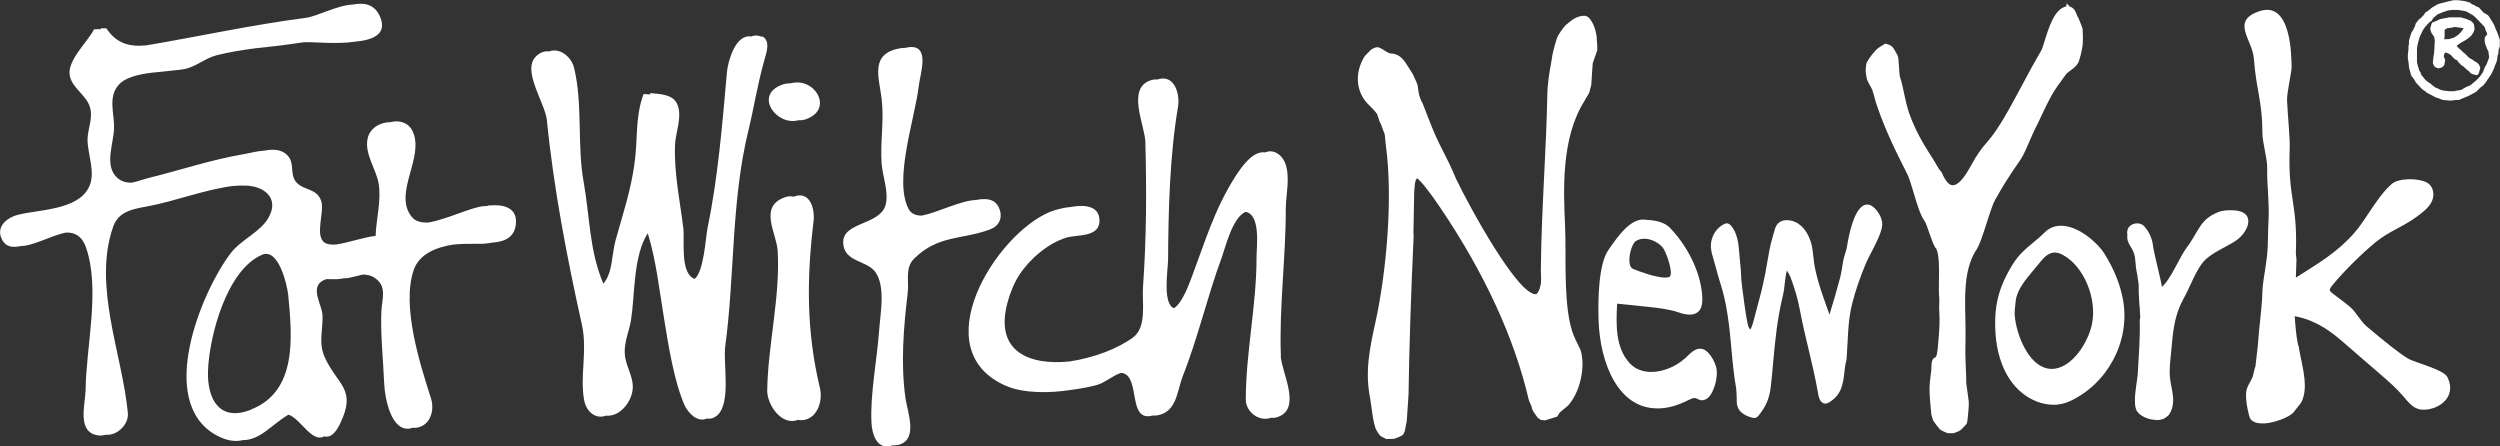
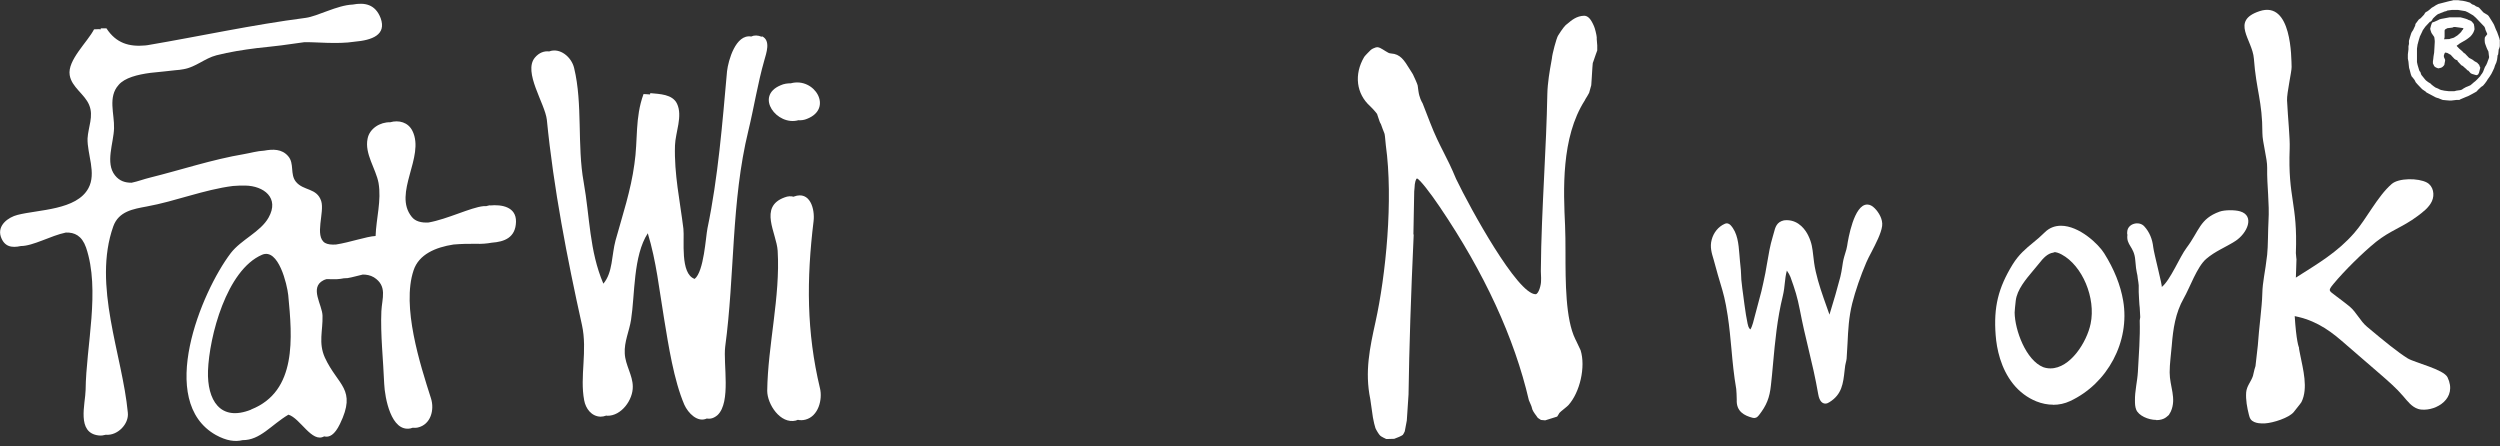
<svg xmlns="http://www.w3.org/2000/svg" id="_レイヤー_2" viewBox="0 0 246.41 44">
  <rect x="0" y="0" width="246.41" height="44" fill="#333333" stroke="none" />
  <defs>
    <style>.cls-1{fill:#fff;}</style>
  </defs>
  <g id="text">
    <path class="cls-1" d="M238.66,40.37c-.1-.01-.21-.03-.31-.06-.64-.2-1.05-.76-1.48-1.26-.66-.78-1.45-1.46-2.23-2.14-1.28-1.1-2.55-2.21-3.83-3.31-1.46-1.27-2.96-2.19-4.98-2.5-.13-.02-.29-.2-.34-.33-.03-.02-.05-.04-.08-.06-.09-.08-.08-.18-.06-.29l-.08-2.43.03-.28c0-.09.06-.17.14-.23.08-.06.56-.06.66-.05-.05,0,.07-.04.21-.08,2.18-1.39,4.04-2.46,5.72-4.37,1.23-1.4,2.29-3.62,3.71-4.85.7-.6,2.62-.59,3.46-.14.65.35.79,1.21.5,1.84-.29.63-.89,1.08-1.46,1.5-1.42,1.06-2.68,1.41-4.05,2.51-1.31,1.06-3.13,2.86-4.19,4.14-.59.71-.44.66.25,1.2.45.35.91.67,1.35,1.04.67.57,1.03,1.42,1.7,1.98,1.75,1.47,3.07,2.54,4.01,3.12.7.43,3.55,1.08,3.93,1.87,1,2.08-1.1,3.32-2.57,3.18Z" />
    <path class="cls-1" d="M136.61,43.26s-.48-.22-.57-.32c-.13-.11-.4-.57-.47-.74-.05-.11-.21-.78-.25-1.05,0-.04-.25-1.76-.26-1.81-.56-2.71-.04-5.08.51-7.59,1.02-4.62,1.77-12.05,1.02-17.45-.01-.09-.03-.24-.04-.41-.02-.25-.06-.67-.1-.75-.04-.07-.28-.73-.35-.93-.06-.04-.15-.3-.31-.79-.03-.1-.05-.17-.06-.19-.23-.31-.59-.68-.67-.75-1.38-1.23-1.62-3.14-.6-4.87.09-.14.62-.66.63-.67.15-.14.35-.21.52-.27h.02s.11-.02.11-.02c.19,0,.4.13.55.22l.29.18c.21.13.33.21.53.22.91.05,1.3.68,1.83,1.54.1.16.2.33.32.51.14.29.44.95.47,1.1.01.05.04.26.07.52.09.68.32,1.08.42,1.25l.73,1.88c.5,1.29.91,2.09,1.34,2.94.38.74.76,1.5,1.23,2.63,1.4,2.91,6.04,11.36,7.84,11.36.3-.03.54-.93.53-1.31.02-.09,0-.4-.02-.96.02-3.17.18-6.38.33-9.49.13-2.61.26-5.31.31-7.97.02-1.09.25-2.41.38-3.11.03-.19.06-.33.07-.4.03-.45.45-1.99.6-2.24.43-.69.73-1.07.94-1.19.4-.34.9-.76,1.64-.78.38.01.66.31.97,1.03.09.18.26.89.27,1.09v.19c.03.28.04.49.05.61v.5s-.16.44-.16.44c-.1.28-.18.5-.22.64-.03.08-.05.14-.06.16-.02.13-.05.62-.08,1.11l-.02.34c-.02.36-.04.66-.05.74-.03.1-.18.64-.21.75-.02.05-.07.14-.18.32-.15.24-.24.38-.25.43-2.35,3.66-2.1,8.9-1.94,12.36.03.73.04,1.62.04,2.59,0,2.94,0,6.61.97,8.58l.1.2c.17.35.36.74.42.89.51,1.63-.06,4.15-1.21,5.42-.04.05-.2.18-.37.32-.27.22-.47.38-.51.44,0,0-.17.3-.22.36-.16.05-.58.19-1.18.37l-.42-.04c-.23-.14-.3-.2-.33-.23-.03-.05-.07-.1-.11-.16-.21-.28-.42-.57-.45-.8-.02-.13-.15-.41-.22-.57-.05-.12-.07-.16-.08-.19-1.43-6.14-4.38-12.55-8.79-19.06-.88-1.31-1.96-2.71-2.23-2.79h0c-.11,0-.24.42-.25.95-.01.08-.02.24-.03.32l-.08,4.25h.03c-.28,6.08-.44,11.1-.51,15.78l-.17,2.56c-.07.42-.18.97-.2,1.06-.03.08-.14.29-.19.35-.13.11-.59.3-.85.39l-.73.02h-.03Z" />
    <path class="cls-1" d="M75.09,3.63c-.4-.17-.75-.17-1.05-.03-1.53-.26-2.26,2.37-2.38,3.42-.46,5.12-.88,10.47-1.93,15.49-.17.83-.34,4.24-1.26,4.98-1.46-.5-.99-3.85-1.11-4.94-.34-2.78-.92-5.37-.83-8.22.04-1.27.78-2.89.2-4.11-.45-.94-1.71-.95-2.63-1.04-.02.05-.02.09-.03.13-.24-.01-.44-.04-.64-.04-.86,2.35-.54,4.51-.9,6.9-.35,2.61-1.16,5-1.86,7.53-.39,1.44-.26,3.16-1.2,4.26-1.39-3.27-1.32-6.52-1.94-10.01-.66-3.64-.08-7.7-.94-11.24-.26-1.11-1.42-2.04-2.46-1.64-.48-.06-.99.11-1.41.61-1.18,1.42,1,4.52,1.18,6.13.66,6.72,2.01,13.69,3.46,20.22.56,2.55-.23,5.08.22,7.43.15.81.71,1.58,1.61,1.61.19,0,.38-.04.57-.11.04,0,.06.02.09.02,1.4.03,2.55-1.58,2.52-2.88,0-1.11-.74-2.12-.79-3.26-.07-1.15.45-2.22.62-3.32.39-2.48.2-6.3,1.65-8.53.85,2.81,1.12,5.52,1.61,8.45.43,2.61.95,6.02,1.99,8.45.37.82,1.3,1.79,2.22,1.36.34.07.7-.03,1.06-.34,1.34-1.29.54-5.03.75-6.75.95-7.03.58-14.31,2.28-21.27.56-2.31.92-4.66,1.57-6.93.19-.7.68-1.98-.24-2.39Z" />
-     <path class="cls-1" d="M126.25,35.11c-.19-4.81.5-9.78.48-14.6,0-1.52.8-4.43-.87-5.41-.39-.23-.78-.23-1.17-.08-1.26-.19-2.42,1.59-2.97,2.44-2.02,3.19-2.93,6.33-4.24,9.8-.24.62-.91,2.58-1.77,3.12-1.14-.42-.6-3.78-.58-4.74.03-4.92.16-10.32.99-15.17.18-1.21-.35-3.16-1.99-2.65,0,0,0,0-.02.01-.21-.01-.42,0-.64.07-2.48.75-.64,4.4-.58,6.08.13,4.81.11,9.47-.23,14.29-.12,1.51.43,3.96-1.01,5.01-1.51,1.1-3.9,2.01-6.26,2.35-3.9.39-7.39-.93-6.09-5.8.24-.91.64-1.92,1.16-2.72,1-1.55,2.83-3.14,4.65-3.69,1.02-.31,3.26,0,3.26-1.66,0-1.49-1.46-1.6-2.75-1.37-.79.06-1.63.3-2.12.49-5.39,2.22-12.51,13.65-4.3,17.17,1.68.72,4.23.72,6.37.38.93-.12,1.83-.29,2.56-.49.75-.21,1.54-.91,2.33-1.18.07,0,.14,0,.22.02,1.75.45.43,4.89,2.96,4.17.24.03.55,0,.92-.15,1.45-.57,1.51-2.43,2-3.67,1.51-3.82,2.43-7.87,3.85-11.73.37-.99,1.04-3.93,2.35-4.52,1.52.26,1.09,3.42,1.09,4.44.01,4.7-1.06,9.45-1.06,14.07,0,1.17,1.24,2.16,2.39,1.82.03-.02.06-.03.08-.03.21.02.41.01.59-.05,2.54-.77.46-4.41.38-6.05Z" />
-     <path class="cls-1" d="M97.63,22.59c.75-.28,1.16-.97.95-1.77-.3-1.17-1.22-1.34-2.37-1.11-1.53.05-3.71,1.21-5.34,1.54-.59.01-1.08-.17-1.34-.7-1.46-2.88.68-8.98,1.03-12.1.13-1.17,1.19-4.12-1.05-3.79-.11.02-.18.04-.28.06-.11,0-.25,0-.38.02-3.2.47-2.19,2.92-1.95,5.01.26,2.16-.16,4.29,0,6.4.1,1.25.72,2.82.39,4.04-.56,2.04-4.26,1.65-4.18,3.75.08,1.95,2.37,1.67,3.21,2.93.98,1.48.44,4.07.33,5.73-.2,2.81-.91,6.37-.75,9.11.05.97.45,2.46,1.72,2.28.15-.03.27-.06.39-.1.1,0,.18.02.3,0,2.29-.31,1.16-3.2.95-4.56-.5-3.48-.2-7.03.21-10.47.15-1.21-.31-2.46.67-3.41,2.39-2.31,4.66-1.8,7.49-2.85Z" />
    <path class="cls-1" d="M80.82,38.27c-1.33-5.56-1.33-10.72-.63-16.48.14-1.17-.34-3.01-1.93-2.42-.02,0-.02.01-.04.02-.26-.07-.55-.07-.9.07-2.56.94-.78,3.5-.67,5.26.27,4.54-.97,9.29-1.03,13.8,0,1.31,1.29,3.31,2.83,2.93.07-.02.11-.06.19-.07.24.05.48.05.75-.02,1.27-.33,1.7-1.97,1.43-3.1Z" />
    <path class="cls-1" d="M77.95,8.21c-.32,0-.68.04-1.02.2-2.57,1.08-.34,4.03,1.76,3.44.28.02.59-.02.86-.14,2.61-1.02.74-4.13-1.6-3.5Z" />
    <path class="cls-1" d="M48.31,20.23c-.13.03-.25.04-.39.09-.09,0-.19,0-.27,0-1.24.12-3.55,1.28-5.41,1.61-.7.04-1.3-.1-1.66-.56-1.88-2.33,1.32-5.91.08-8.45-.42-.88-1.36-1.11-2.2-.87-.98-.03-2.04.61-2.23,1.62-.31,1.49.82,2.96,1.08,4.36.3,1.72-.23,3.5-.29,5.23-.87.04-2.54.63-3.9.84-.45.03-.83-.01-1.09-.16-1.06-.67-.02-3.02-.37-4.12-.43-1.32-1.74-.99-2.49-1.9-.61-.75-.13-1.8-.77-2.53-.62-.72-1.5-.7-2.37-.54-.67.03-1.38.24-1.98.34-3.14.53-6.18,1.55-9.28,2.32-.55.13-1.2.38-1.8.5-.62,0-1.18-.15-1.64-.73-.97-1.22-.13-3.19-.09-4.63.05-1.42-.63-3.09.46-4.29.59-.69,1.84-1.01,3.13-1.18.94-.11,1.82-.17,2.46-.26.28-.02.56-.05.8-.1,1.2-.2,2.08-1.07,3.24-1.37,1.29-.33,2.64-.54,3.99-.71.82-.08,1.62-.18,2.42-.27.76-.1,1.5-.2,2.24-.31,1-.04,3.26.22,4.96-.05,1.75-.15,3.17-.68,2.58-2.32-.53-1.39-1.59-1.56-2.76-1.34-1.53.06-3.44,1.15-4.63,1.31-5.32.69-10.35,1.8-15.58,2.69-.08.01-.17.02-.25.03-1.56.14-2.85-.21-3.81-1.69h-.54c-.03.06-.05.1-.09.15,0-.03-.02-.04-.04-.07l-.55.02c-.64,1.25-2.64,3.05-2.4,4.51.19,1.2,1.48,1.87,1.92,2.95.46,1.09-.1,2.19-.16,3.3-.04,1.54.89,3.41.09,4.89-1.16,2.18-4.93,2.11-6.99,2.64-.92.23-2.01,1.03-1.65,2.14.34,1,1.07,1.13,1.97.93,1.22,0,2.94-1.02,4.44-1.33.86-.03,1.58.31,1.99,1.47,1.43,4.2,0,9.74-.04,14.03-.02,1.38-.93,4.26,1.3,4.5.24.03.46-.01.69-.07,1.15.11,2.3-1.06,2.17-2.18-.53-5.7-3.5-12.54-1.43-18.37.54-1.48,1.96-1.7,3.3-1.95,2.81-.51,5.64-1.66,8.49-2.02.41-.03.82-.05,1.22-.04,1.8.03,3.4,1.2,2.29,3.16-.79,1.41-2.69,2.16-3.72,3.49-2.92,3.84-7.35,14.61-1.48,17.93,1.07.59,1.92.69,2.64.51,1.73.02,2.83-1.51,4.52-2.51,1.17.35,2.31,2.82,3.52,2.14.5.13,1.03-.13,1.56-1.23,1.68-3.46-.21-3.76-1.49-6.54-.65-1.45-.19-2.65-.23-4.12-.02-1.07-1.31-2.77.08-3.49.1-.05.2-.09.32-.12.48,0,.98.04,1.4-.03.1-.01.19-.03.29-.05.14-.01.25-.01.38-.02.49-.08,1-.24,1.5-.35.36,0,.73.06,1.09.27,1.36.86.8,2.07.74,3.35-.1,2.26.19,4.87.28,7.16.06,1.34.67,4.79,2.61,4.38.08-.02.13-.05.2-.06.16,0,.3.02.49-.02,1.3-.29,1.67-1.76,1.31-2.88-1.08-3.37-2.9-9.05-1.72-12.6.52-1.6,2.19-2.29,3.94-2.56.81-.07,1.59-.08,2.24-.07.52.02,1.04-.02,1.53-.11,1.23-.09,2.35-.48,2.39-2.06.03-1.48-1.41-1.72-2.56-1.61ZM24.76,40.37c-3.08,1.24-4.35-.97-4.26-3.81.12-3.39,1.83-9.95,5.33-11.45,1.62-.69,2.47,2.94,2.58,3.98.4,4.19.88,9.48-3.66,11.27Z" />
-     <path class="cls-1" d="M163.33,40.25c-3.8,0-5.64-4.39-5.77-8.74-.06-1.97-.01-5.47.97-6.87l.14-.2c.78-1.12,1.95-2.8,3.28-2.8,1.04.07,2,.13,2.71.88,1.89,2.01,3.09,4.68,3.13,6.98,0,.54-.12.94-.37,1.19-.21.21-.5.32-.87.32-.33,0-.72-.08-1.19-.25-.66-.24-1.92-.41-2.57-.48l-3.4-.35c-.11,2.08-.18,4.39,1.29,5.92.51.53,1.23.81,2.08.81,1.14,0,2.42-.52,3.34-1.36l.21-.2c.33-.32.67-.65,1.15-.73h.13c.79-.01,1.48,1.29,1.6,2,.13.81-.2,2.07-.7,2.7-.19.23-.47.38-.73.38-.06,0-.12,0-.18-.02-.1-.03-.19-.07-.27-.11-.05-.03-.1-.06-.16-.07-.04-.01-.08-.02-.13-.02-.2,0-.42.11-.64.22-.91.46-1.79.73-2.61.79-.15.01-.29.02-.43.02ZM162.06,23.53c-.34,0-.63.09-.87.26-.29.22-.68,1.31-.58,2.1.04.33.16.54.36.62.64.26,2.23.85,3.15.85.27,0,.41-.05.47-.1.33-.36-.27-2.14-.59-2.69-.34-.58-1.2-1.04-1.95-1.04Z" />
    <path class="cls-1" d="M172.91,41.2c-.08,0-.15-.02-.2-.03-.74-.2-1.59-.59-1.53-1.77,0-.23-.03-.96-.05-1.06-.23-1.33-.36-2.65-.47-3.92-.1-1.07-.2-2.18-.37-3.3-.24-1.58-.44-2.25-.72-3.18-.15-.51-.33-1.09-.55-1.93-.04-.16-.09-.31-.13-.47-.18-.59-.37-1.21-.18-1.91.18-.7.66-1.29,1.27-1.56.06-.03.15-.06.24-.06.2.04.28.11.34.17.71.75.8,1.88.88,2.87.02.24.04.48.06.71.09.77.1,1.06.11,1.33,0,.29.02.55.12,1.35l.08.59c.15,1.16.4,3.09.59,3.31l.12.13c.06-.05.23-.48.26-.63.32-1.19.8-2.99.83-3.13.06-.28.12-.56.19-.84.15-.63.26-1.27.37-1.92.15-.88.3-1.78.55-2.59.04-.14.08-.26.11-.39.15-.59.29-1.09,1-1.25.1-.01.18-.02.26-.02,1.26,0,1.91,1.05,2.13,1.5.37.75.42,1.3.5,1.99.05.44.1.94.25,1.59.26,1.16.65,2.26,1.07,3.44.09.26.19.52.28.79l.15-.5c.33-1.09.54-1.77.92-3.22.09-.35.13-.65.18-.95.05-.33.09-.65.2-1.03.03-.12.07-.24.11-.37.07-.23.15-.47.18-.7.1-.68.67-4.08,1.98-4.08.25,0,.5.12.74.37.39.39.82,1.08.73,1.75-.1.73-.61,1.71-1.06,2.58-.2.38-.38.72-.5,1.01-.56,1.3-1.08,2.81-1.39,4.04-.34,1.39-.4,2.62-.46,3.92-.02.49-.05.99-.09,1.52,0,.09-.06.31-.1.49-.02.09-.04.16-.04.19l-.06.5c-.14,1.26-.26,2.34-1.48,3.1-.12.08-.26.15-.41.15-.26,0-.58-.17-.71-.93-.28-1.62-.61-3.02-.97-4.51-.29-1.2-.58-2.44-.84-3.8-.25-1.28-.46-1.94-.93-3.25-.05-.14-.21-.43-.35-.62-.12.45-.16.81-.2,1.2-.04.39-.08.79-.2,1.3-.56,2.28-.76,4.46-.97,6.76-.06.67-.12,1.35-.2,2.03-.13,1.25-.43,2-1.19,2.97-.08.1-.17.19-.29.24h-.03s-.12.03-.12.03Z" />
-     <path class="cls-1" d="M202.37,39.89c-.55,0-1.11-.11-1.66-.33-.87-.35-1.66-.94-2.28-1.71-1.24-1.55-1.63-3.48-1.73-4.82-.21-2.76.25-4.64,1.67-6.96.62-1,1.3-1.56,2.03-2.16.37-.3.75-.62,1.13-1,.44-.44.98-.66,1.61-.66,1.79,0,3.69,1.8,4.26,2.72.98,1.56,1.61,3.14,1.87,4.68.68,4-1.52,8.15-5.23,9.88-.53.25-1.1.37-1.68.37ZM202.53,24.9s-.1,0-.15,0c-.57.07-1.03.59-1.37,1.03-.18.23-.38.47-.59.71-.75.89-1.61,1.91-1.74,2.99-.04.3-.11,1.07-.11,1.17.02,1.75,1.12,4.71,2.82,5.39l.13.05c.23.08.47.12.71.12,1.96,0,3.59-2.6,3.96-4.4.53-2.54-.81-5.73-2.86-6.83-.29-.16-.57-.24-.82-.24Z" />
+     <path class="cls-1" d="M202.37,39.89c-.55,0-1.11-.11-1.66-.33-.87-.35-1.66-.94-2.28-1.71-1.24-1.55-1.63-3.48-1.73-4.82-.21-2.76.25-4.64,1.67-6.96.62-1,1.3-1.56,2.03-2.16.37-.3.75-.62,1.13-1,.44-.44.98-.66,1.61-.66,1.79,0,3.69,1.8,4.26,2.72.98,1.56,1.61,3.14,1.87,4.68.68,4-1.52,8.15-5.23,9.88-.53.25-1.1.37-1.68.37ZM202.53,24.9s-.1,0-.15,0c-.57.07-1.03.59-1.37,1.03-.18.23-.38.47-.59.71-.75.89-1.61,1.91-1.74,2.99-.04.3-.11,1.07-.11,1.17.02,1.75,1.12,4.71,2.82,5.39c.23.08.47.12.71.12,1.96,0,3.59-2.6,3.96-4.4.53-2.54-.81-5.73-2.86-6.83-.29-.16-.57-.24-.82-.24Z" />
    <path class="cls-1" d="M212.54,41.39c-.81,0-1.76-.43-1.99-1.02-.11-.28-.12-.58-.12-.87-.02-.96.24-1.92.29-2.87.09-1.68.23-3.35.18-5.04.04-.26.05-.32.05-.33,0-.09-.05-.83-.05-.94-.04-.16-.1-1.53-.1-1.54,0-.06,0-.63,0-.66,0-.08-.07-.58-.09-.65-.03-.54-.15-.47-.25-1.83-.1-1.36-.92-1.45-.77-2.52-.05,0-.02-.3-.02-.3.06-.79,1.16-1.07,1.67-.52.54.58.81,1.31.89,2.05.07.63.93,3.87.84,3.94.86-.69,1.76-2.96,2.45-3.87,1.26-1.67,1.28-2.85,3.25-3.56.5-.18,1.51-.18,2.02-.03,1.48.43.72,2.18-.5,2.95-.96.61-1.94.97-2.84,1.74s-1.62,2.85-2.21,3.88c-.82,1.44-1.05,3.01-1.18,4.64-.07.89-.21,1.78-.21,2.67,0,1.37.7,2.56.11,3.86-.03.07-.19.33-.19.33-.19.14-.42.5-1.23.51Z" />
    <path class="cls-1" d="M226.34,25.51l-.05-.56c.19-4.98-.8-5.34-.61-10.32.04-1.02-.17-2.92-.26-4.74-.03-.71.47-2.89.45-3.29-.03-.85.04-6.56-3.16-5.5-2.89.96-.7,2.8-.56,4.67.23,3.13.84,4.2.84,7.35,0,.89.49,2.53.47,3.41-.03,1.81.24,3.47.13,5.28-.05.76-.04,2.54-.13,3.3-.2,1.79-.45,2.58-.48,3.87-.03,1.29-.32,3.26-.44,5.06l-.23,2.04c-.04.08-.16.55-.2.75l-.05.22c-.19.58-.62.99-.67,1.63-.05.73.09,1.49.27,2.2.04.16.08.31.18.45.17.23.48.34.78.38.2.03.41.03.63.02.81-.05,2.37-.55,2.83-1.12.62-.76.72-.92.76-.98.68-1.36.15-3.26-.12-4.64-.07-.33-.14-.7-.12-.72-.02-.06-.27-.59-.43-3.19,0-.11.17-5.2.18-5.57Z" />
    <path class="cls-1" d="M244.39,6.43s-.2-.22-.23-.25c-.02-.02-.04-.03-.14-.08-.04-.02-.08-.04-.1-.05,0,0-.03-.02-.05-.04-.12-.09-.16-.13-.19-.14-.02-.02-.07-.04-.17-.09-.07-.04-.14-.07-.15-.08-.03-.02-.22-.23-.31-.32l-.08-.09s-.03-.02-.08-.05c-.01,0-.03-.01-.03-.01h0l-.02-.02s-.03-.02-.15-.16c-.02-.01-.08-.07-.15-.13-.06-.05-.12-.1-.14-.12-.07-.06-.2-.21-.25-.26v-.04c.06-.05.21-.16.3-.22,0,0,.02-.01.04-.02.03-.02.05-.03.06-.04.05-.03.14-.08.23-.13.21-.12.27-.16.29-.17.08-.05.35-.25.41-.31l.02-.02c.08-.08.13-.14.14-.16.02-.02.03-.04.08-.12.02-.03.03-.05.05-.08l.06-.13s.07-.18.07-.22c0-.09-.04-.45-.07-.51-.02-.05-.21-.25-.24-.28l-.02-.02h-.02s-.07-.04-.08-.05h0s-.03-.01-.03-.01c-.01,0-.04-.01-.07-.02-.04-.01-.06-.02-.08-.03-.03-.02-.08-.05-.11-.06l-.18-.06s-.44-.13-.48-.13h-.08c-.12,0-.35,0-.46,0-.09,0-.31,0-.44,0h-.1s-.02,0-.58.11l-.11.02s-.24.04-.3.07c-.04.01-.1.05-.13.07-.08.04-.35.16-.38.17-.02,0-.1.04-.15.05l-.05.02-.02.02c-.06.09-.18.5-.19.6,0,.05.09.33.12.39,0,.02.03.05.13.2.02.03.04.05.04.06l.05.07s.05.08.06.09c.01.05.05.3.05.39v.11c0,.12-.02.33-.03.54-.01.21-.02.46-.03.5,0,.04-.05.31-.06.36,0,.09-.05.43-.06.49v.21s.03.07.09.19l.03.07.02.02s.06.06.07.07c.04.03.12.07.13.07,0,0,.16.07.2.07.04,0,.22-.06.25-.06.07-.03.12-.05.15-.08.05-.04.17-.16.19-.21v-.03s.05-.26.07-.37v-.1s-.1-.23-.12-.28c0,0,0-.01,0-.02,0-.02,0-.04,0-.05,0-.01,0-.04,0-.06,0-.01,0-.02,0-.03,0-.02.04-.12.06-.16,0-.02.03-.07.03-.07.01,0,.05-.03.07-.04h.02s.09.03.13.04h.03c.06.04.24.13.3.17h.02s.12.13.19.21c.12.13.18.2.2.21.02.03.11.07.13.08,0,0,.06.02.1.04.02,0,.03.01.05.02,0,0,0,.02.01.03.02.06.03.07.04.09l.07.07c.12.13.23.25.27.29.01.01.03.02.11.06h.02s.07.06.12.11c.08.07.17.16.21.18l.02.02s.07.08.08.09l.02.03h.02s.03.02.05.03c.02,0,.05.03.04.01l.07.08c.06.07.14.15.15.17l.05.03s.08.04.1.05c.01,0,.06.02.11.03.05.01.1.03.13.04.01,0,.04.01.07.02.07.02.09.03.11.03.04,0,.14-.04.18-.08.02-.03.07-.14.08-.16.02-.06.09-.36.11-.42.01-.04.01-.06.01-.06v-.05s-.05-.12-.09-.15ZM240.92,3.8c.03-.1.03-.13.03-.15v-.64h0s.02-.06.03-.08l.04-.04s.18-.1.2-.11c.02,0,.14-.02.25-.03.11-.01.23-.03.24-.03.04,0,.1-.04.14-.06h.13s.37.05.45.06l.14.02c.08.01.18.03.2.03,0,0,.02.02.04.04-.02.04-.06.09-.07.12-.03.03-.05.05-.07.07-.01.02-.03.04-.06.1-.02.03-.04.07-.06.08-.02.03-.07.08-.1.1-.04.05-.24.21-.26.23,0,0-.03.02-.07.04-.07.04-.17.11-.22.14-.01,0-.06.03-.08.04h-.02s-.05.02-.09.03c-.07.02-.1.03-.12.03-.02,0-.04.01-.09.03-.03.01-.06.02-.07.03-.07,0-.36.01-.53.02,0-.02.02-.05.02-.09Z" />
    <path class="cls-1" d="M246.4,4.06v-.04s-.05-.22-.06-.27c0-.02-.02-.05-.05-.12v-.02s-.05-.12-.08-.22c-.04-.11-.08-.23-.09-.25,0-.01-.04-.08-.07-.14-.02-.05-.05-.09-.05-.11-.01-.03-.14-.37-.17-.43,0,0-.02-.04-.04-.08-.04-.08-.1-.18-.13-.22-.06-.11-.31-.5-.34-.54,0,0-.08-.12-.14-.15-.03-.02-.09-.06-.17-.1-.08-.05-.2-.12-.23-.14-.02-.02-.13-.14-.21-.23-.14-.16-.21-.23-.22-.24-.02-.03-.07-.05-.24-.11-.04-.01-.07-.02-.07-.03-.01,0-.04-.03-.07-.05-.04-.03-.09-.07-.1-.07-.01,0-.06-.02-.11-.04-.03-.01-.06-.02-.07-.02-.02-.01-.12-.08-.16-.11-.03-.04-.05-.06-.08-.07-.03-.01-.11-.04-.27-.08-.06-.02-.1-.03-.14-.04l-.29-.06c-.1,0-.41-.05-.46-.06h-.48s-.18.06-.22.06c-.01,0-.06.01-.11.02-.08.02-.16.04-.17.04-.08.02-.84.21-.97.25-.02,0-.07.03-.2.1l-.04.02s-.06.04-.11.07c-.03.02-.07.05-.07.05-.17.09-.22.12-.23.13-.07.05-.27.22-.28.24l-.18.13s-.06.03-.1.05c-.02,0-.05.03-.09.08l-.02.02s-.03.05-.05.09c-.02.03-.04.06-.05.08l-.33.35s-.05.03-.08.05c-.04.03-.09.06-.1.07-.01.01-.06.09-.12.16-.05.06-.09.13-.11.15-.03.03-.06.06-.07.08h0s-.04.1-.05.13v.07c-.04.08-.17.36-.21.45-.03.04-.09.14-.12.18-.01.02-.03.05-.05.09,0,.01,0,.02,0,.02l-.02.03c-.05.16-.22.69-.22.73,0,.02-.01.06,0,.28v.04c0,.05-.06.21-.05.23,0,.03,0,.1,0,.28v.02s-.06.44-.06.5v.42c0,.05.05.3.06.31,0,.03.02.18.03.32.02.13.02.25.03.27,0,.04.06.19.06.2,0,.03.04.17.07.28.02.07.03.13.04.15l.02.06s.03.1.04.1v.03l.02.02s.08.1.15.18c.06.08.13.16.14.18,0,.02.03.06.05.1.04.1.06.13.07.14.06.08.31.34.54.58l.1.1s.11.07.19.13c.07.05.14.1.16.11,0,0,.02.02.04.05l.02.02c.14.08.78.42.92.49.01,0,.03.01.12.04.05.01.09.02.1.03h.02s.13.06.21.09c.14.06.2.08.24.09.02,0,.1.01.43.04.1,0,.2.02.27.02h.13s.14-.02.25-.03c.12-.01.23-.03.25-.03h.04s.11,0,.16,0c.06,0,.09,0,.1,0h0s.09-.05.12-.07c.1-.04.47-.2.57-.24.01,0,.04-.01.08-.03.04-.01.09-.03.1-.04.17-.08.73-.39.78-.42.03-.01.06-.04.14-.13.02-.02.04-.05.04-.05l.02-.02s.22-.21.31-.29c0,0,.06-.04.11-.07.03-.02.06-.04.07-.05l.02-.02c.14-.16.16-.19.16-.19,0,0,.05-.06.08-.11.04-.05.08-.11.11-.15,0-.01.03-.05.05-.09.03-.04.05-.08.05-.08,0-.01.04-.06.08-.11.04-.06.09-.12.1-.14.01-.02.09-.15.1-.16l.02-.03h0s.03-.04.04-.06c.06-.1.25-.51.29-.6,0,0,.02-.05.03-.1.01-.04.02-.07.03-.1,0-.03.1-.23.13-.3l.02-.05s.06-.22.07-.26c0-.02.02-.12.03-.22.01-.09.02-.18.02-.2,0-.02.02-.05.04-.07l.02-.05s.02-.15.03-.27c0-.08.02-.17.02-.2.02-.03.04-.08.05-.11h0c.02-.07.06-.18.06-.22v-.04c0-.06,0-.18,0-.23s0-.17,0-.24ZM245.15,3.38s-.05.06-.08.1c-.12.15-.14.18-.15.21-.01.04-.02.11-.02.25,0,0,0,.18.02.27,0,.04.03.11.15.44l.07.17c.05.1.12.25.13.26,0,.02.02.14.03.25,0,.09.02.17.03.21v.15h0c-.03.06-.04.09-.04.11-.03.07-.11.29-.11.29v.03s-.04.07-.04.07v.02s-.03.05-.05.1c-.01.04-.02.07-.03.08,0,.01-.02.05-.05.08-.03.04-.06.09-.07.11-.02.03-.04.08-.05.11-.01.02-.03.06-.06.16-.02.06-.04.11-.05.13,0,.02-.05.11-.05.12l-.11.18s-.04.04-.06.07c-.01.01-.03.04-.06.09-.02.04-.04.07-.05.08l-.06.06c-.1.11-.33.36-.4.41-.02.02-.12.1-.14.11l-.03.02s-.03.03-.05.05c0,0-.21.18-.27.23-.04.02-.21.09-.28.12,0,0-.04.02-.07.03-.04.01-.08.03-.09.03l-.03.02c-.06.03-.18.09-.2.11,0,0-.05.03-.09.06-.03.02-.06.05-.08.06-.02,0-.11.04-.15.05-.02,0-.13.02-.23.03-.08.01-.15.02-.15.02-.02,0-.03,0-.12.03-.05.01-.1.03-.11.03h-.5s-.09-.01-.18-.02c-.12-.01-.27-.03-.33-.04l-.07-.02c-.07-.02-.17-.04-.21-.04-.01,0-.03-.01-.05-.02-.03-.01-.08-.02-.09-.03l-.02-.02h-.01s-.08-.04-.11-.06c-.01,0-.07-.03-.14-.06-.05-.02-.1-.04-.13-.05-.05-.04-.16-.11-.16-.11-.01-.01-.04-.04-.08-.06-.06-.04-.12-.1-.14-.11l-.02-.02c-.07-.07-.09-.09-.11-.11-.02-.01-.05-.03-.14-.08-.04-.02-.07-.04-.08-.05-.02-.02-.18-.14-.21-.16,0,0-.02-.02-.03-.03-.02-.03-.06-.06-.08-.09-.07-.09-.31-.39-.34-.42,0-.01-.04-.08-.05-.11,0-.01-.01-.04-.02-.08,0-.03-.02-.06-.03-.08,0-.03-.03-.06-.07-.09l-.05-.1c-.03-.09-.15-.47-.16-.53-.02-.06-.05-.25-.06-.28v-.09c0-.15,0-.44,0-.57s0-.4,0-.56v-.11s.04-.32.06-.41c0-.02.04-.14.05-.16v-.03s.05-.18.06-.2v-.02c.02-.07.08-.25.1-.32v-.02c.04-.07.24-.49.29-.61v-.02s.07-.09.1-.14c.05-.07.15-.22.17-.24.07-.08.39-.42.44-.47.01,0,.07-.03.06-.03h.05s.02-.04.02-.04c.02-.02.04-.04.05-.05.01-.01.03-.04.07-.11.02-.03.04-.07.05-.09,0-.01.04-.05.07-.07.01-.02.02-.03.03-.03.09-.09.3-.28.34-.3,0,0,.02-.01.04-.02.02,0,.03-.02.05-.03.02,0,.04-.01.08-.03.03,0,.06-.02.06-.02h.03s.02-.02.02-.02c0,0,.05-.04.07-.04h.02s.04-.02.08-.03c.04-.01.09-.03.11-.04.01-.01.06-.03.1-.05.02,0,.08-.02.12-.03.04,0,.07-.02.09-.02.02,0,.05-.02.11-.06l.14-.02c.11-.02.25-.03.31-.04h.61c.18.03.63.1.72.12.02,0,.1.04.26.12.12.06.46.26.51.3.03.02.22.19.26.23.13.13.7.73.84.88.01.03.03.08.05.1,0,.02.02.04.03.09,0,.03.02.06.02.06v.04s.15.33.18.41c0,0,0,0,0,.01,0,.01,0,.02,0,.03,0,0,0,.01,0,.02Z" />
-     <path class="cls-1" d="M191.98,42.69c-.19-.05-.65-.27-.73-.33-.12-.11-.62-.75-.72-.92l-.08-.27c-.05-.16-.08-.3-.1-.37v-.12c-.07-.59-.15-1.47-.15-1.74l-.02-.62c0-.19.03-.6.03-.6,0-.07.03-.33.07-.61.04-.3.08-.58.08-.65,0-.9.1-1.1.37-1.23.07-.03.18-.09.26-.88.22-2.23.19-2.85.16-3.45-.02-.37-.03-.72,0-1.4-.06-.49-.05-1.16-.04-1.86.02-1.14.04-2.43-.26-3.13-.19-.14-.4-.72-.7-1.58-.17-.49-.34-1-.47-1.17-.4-.54-.74-1.67-1.06-2.75-.23-.77-.44-1.49-.66-1.91-.75-1.48-1.48-2.94-2.13-4.49-.35-.84-.64-1.62-.89-2.37-.07-.21-.13-.43-.18-.64-.07-.25-.13-.5-.22-.73-.05-.14-.14-.3-.23-.45-.15-.27-.31-.54-.34-.82l-.04-.23c-.03-.19-.04-.28-.04-.32,0-.12,0-.42.05-.71.03-.24.52-.96.97-1.41.05-.07.22-.22.82-.58l.07-.04h.08c.35.08.61.26.67.34.02.02.1.1.47.78.09.2.12.54.14.95.02.37.05.92.09,1.14.19.56.32,1.17.44,1.76.14.63.28,1.29.49,1.9.35.99.82,1.99,1.44,3.04.29.49.59.96.89,1.43.09.14.18.3.28.47.18.32.37.65.57.83.28.64.64,1.31,1.12,1.31s1.09-.64,1.77-1.91l.06-.1c.54-.99.97-1.6,1.61-2.32,1.07-1.21,2.17-3.27,3.34-5.45.62-1.17,1.27-2.37,1.92-3.47.1-.16.21-.53.34-.95.4-1.3.98-3.21,2.13-3.42l.06-.31.28.31h.02c.43.16.54.45.64.7.04.1.08.2.12.28.14.24.15.29.15.31.1.23.33.8.35.9l.03.83c0,.18-.02.73-.02.73-.04.31-.24,1.49-.51,1.91-.18.28-.58.57-.84.76-.04.03-.2.15-.22.17-.05.06-.51.67-.67.92-.76,1-1.26,2.05-1.78,3.16-.21.45-.43.91-.67,1.38-.12.23-.29.63-.48,1.06-.32.75-.69,1.6-.95,1.97-1.41,2.02-1.93,2.95-2.31,3.62l-.2.35c-.24.41-.51,1.28-.81,2.2-.38,1.21-.78,2.46-1.19,2.96-1.04,1.85-.99,4.15-.94,6.38.01.62.03,1.24.02,1.83-.03,1.73-.02,1.89,0,2.51.02.34.04.83.07,1.79v.38c.01.1.1.76.16,1.19l.09.66v.32c-.02.61-.14,1.67-.18,1.8-.08.16-.5.57-.6.66-.13.13-.65.31-.71.33h-.03s-.54,0-.54,0Z" />
  </g>
</svg>